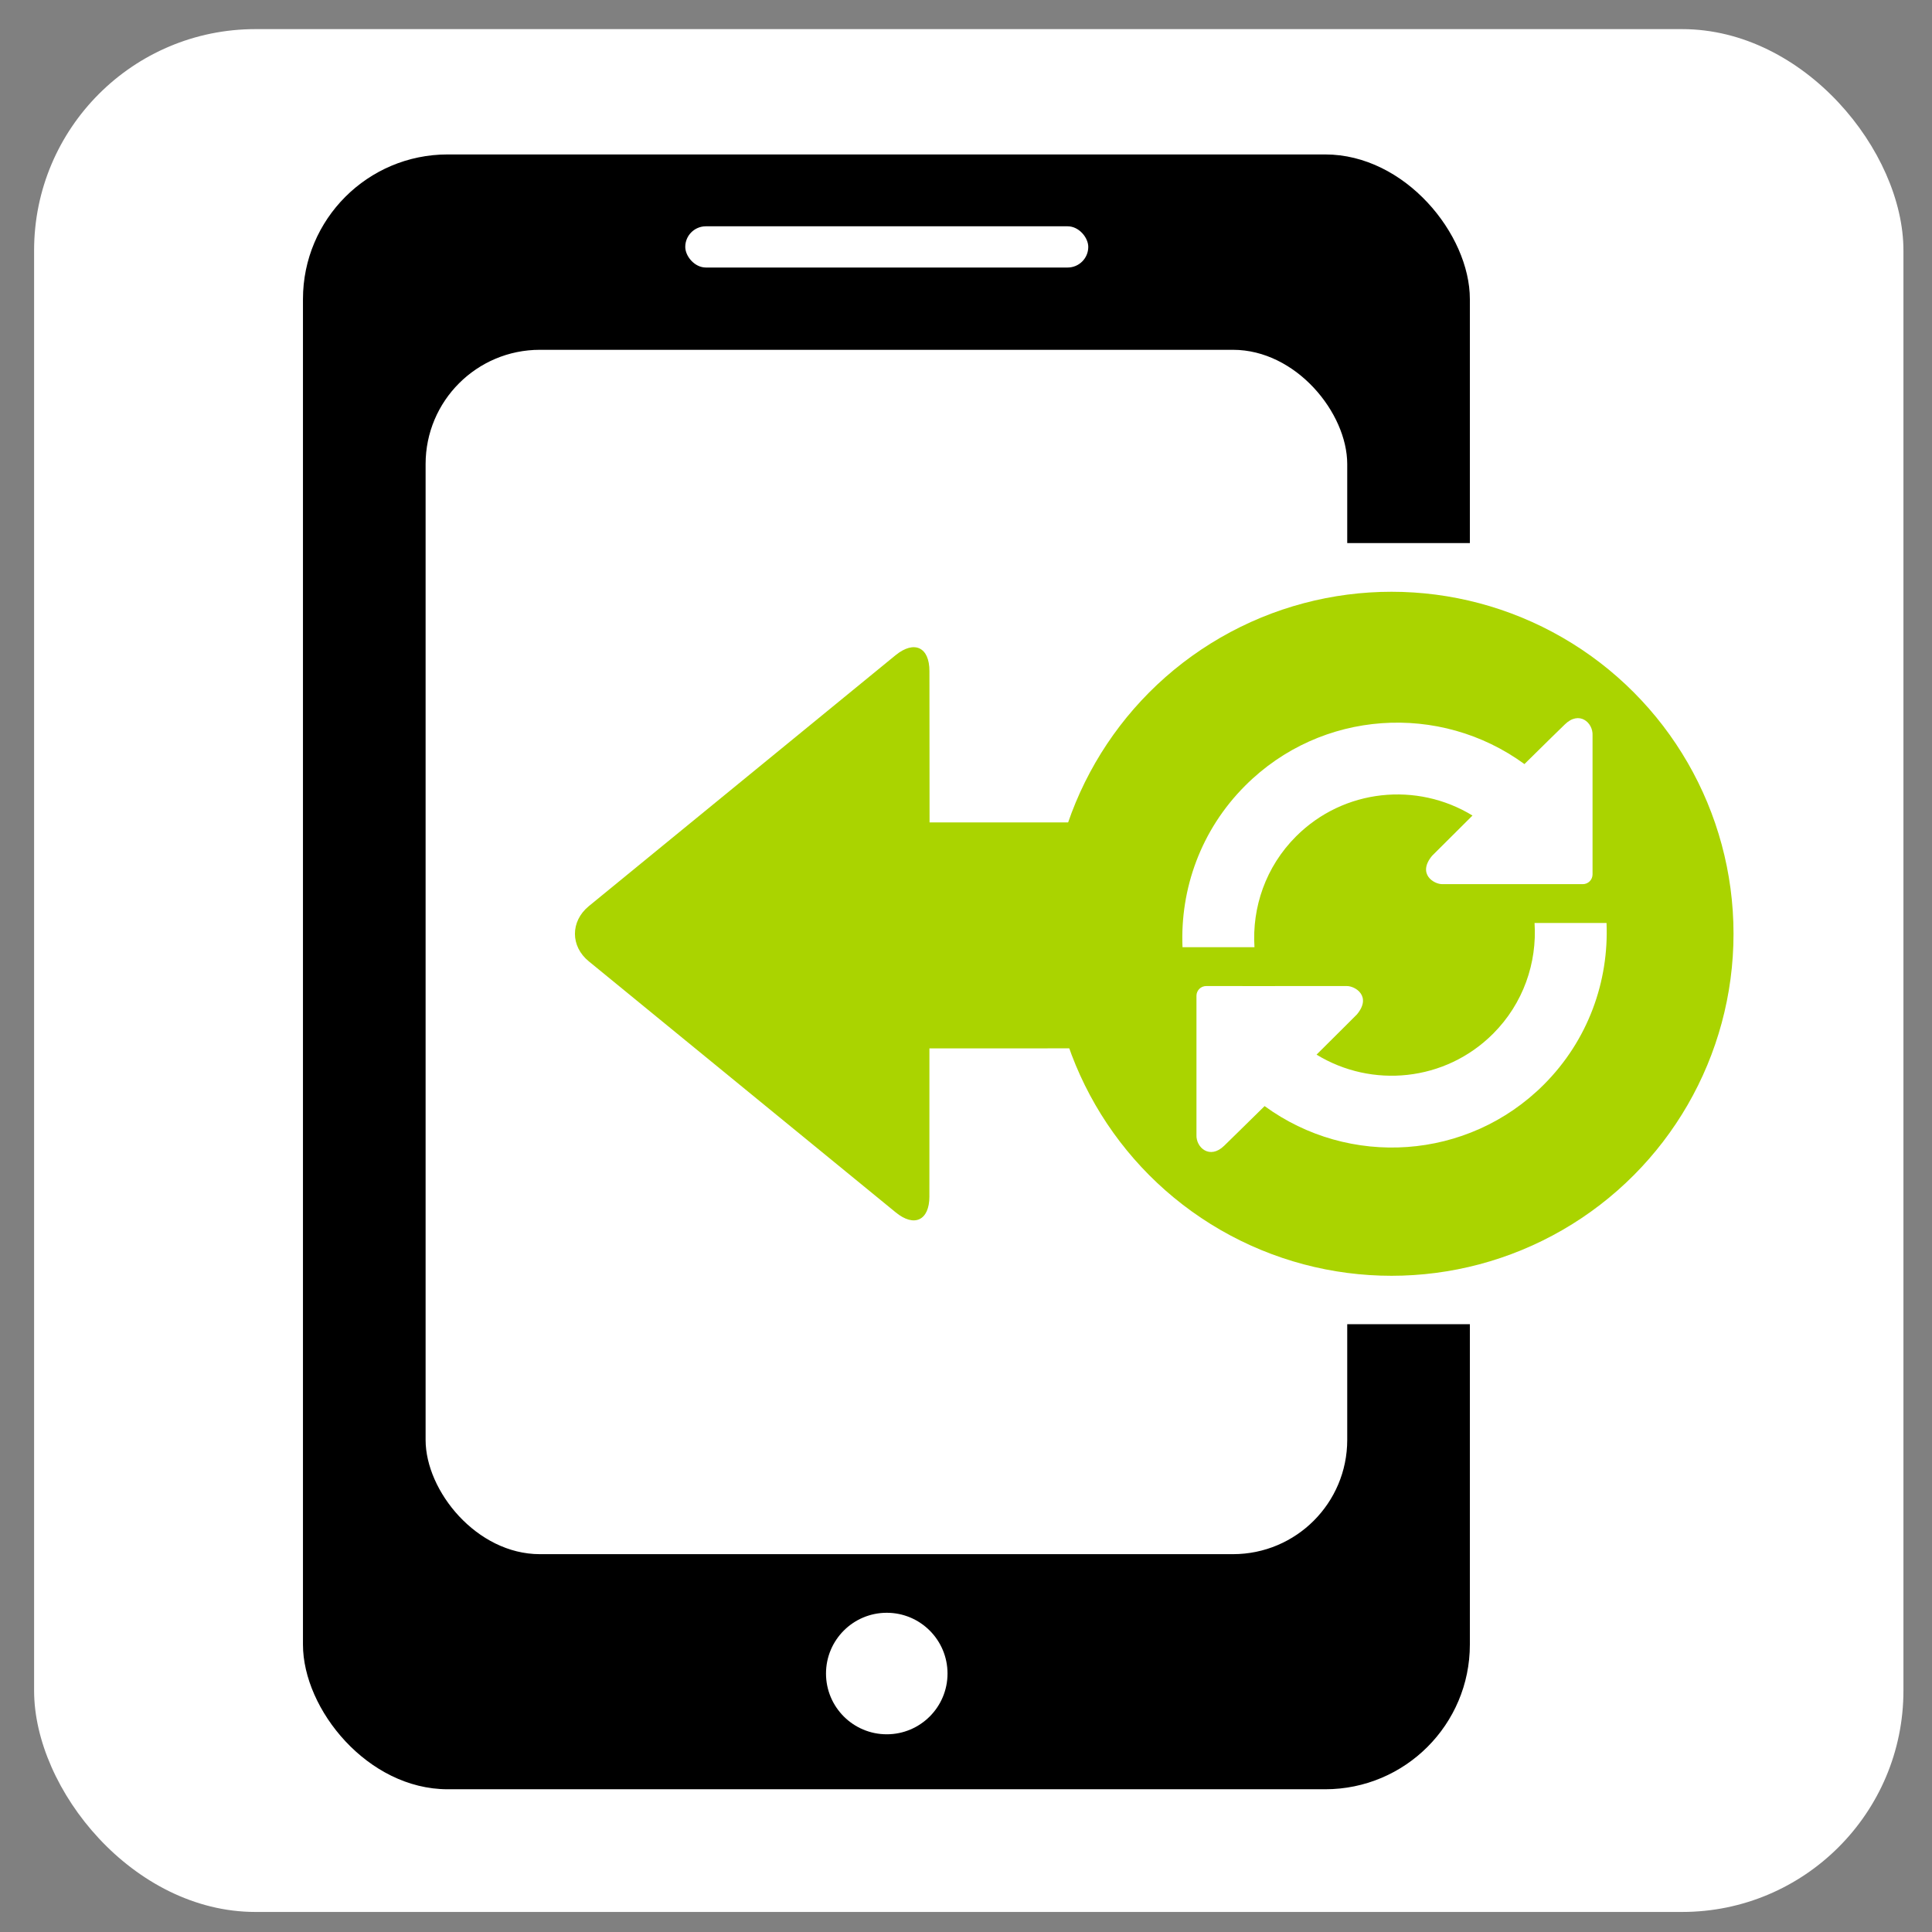
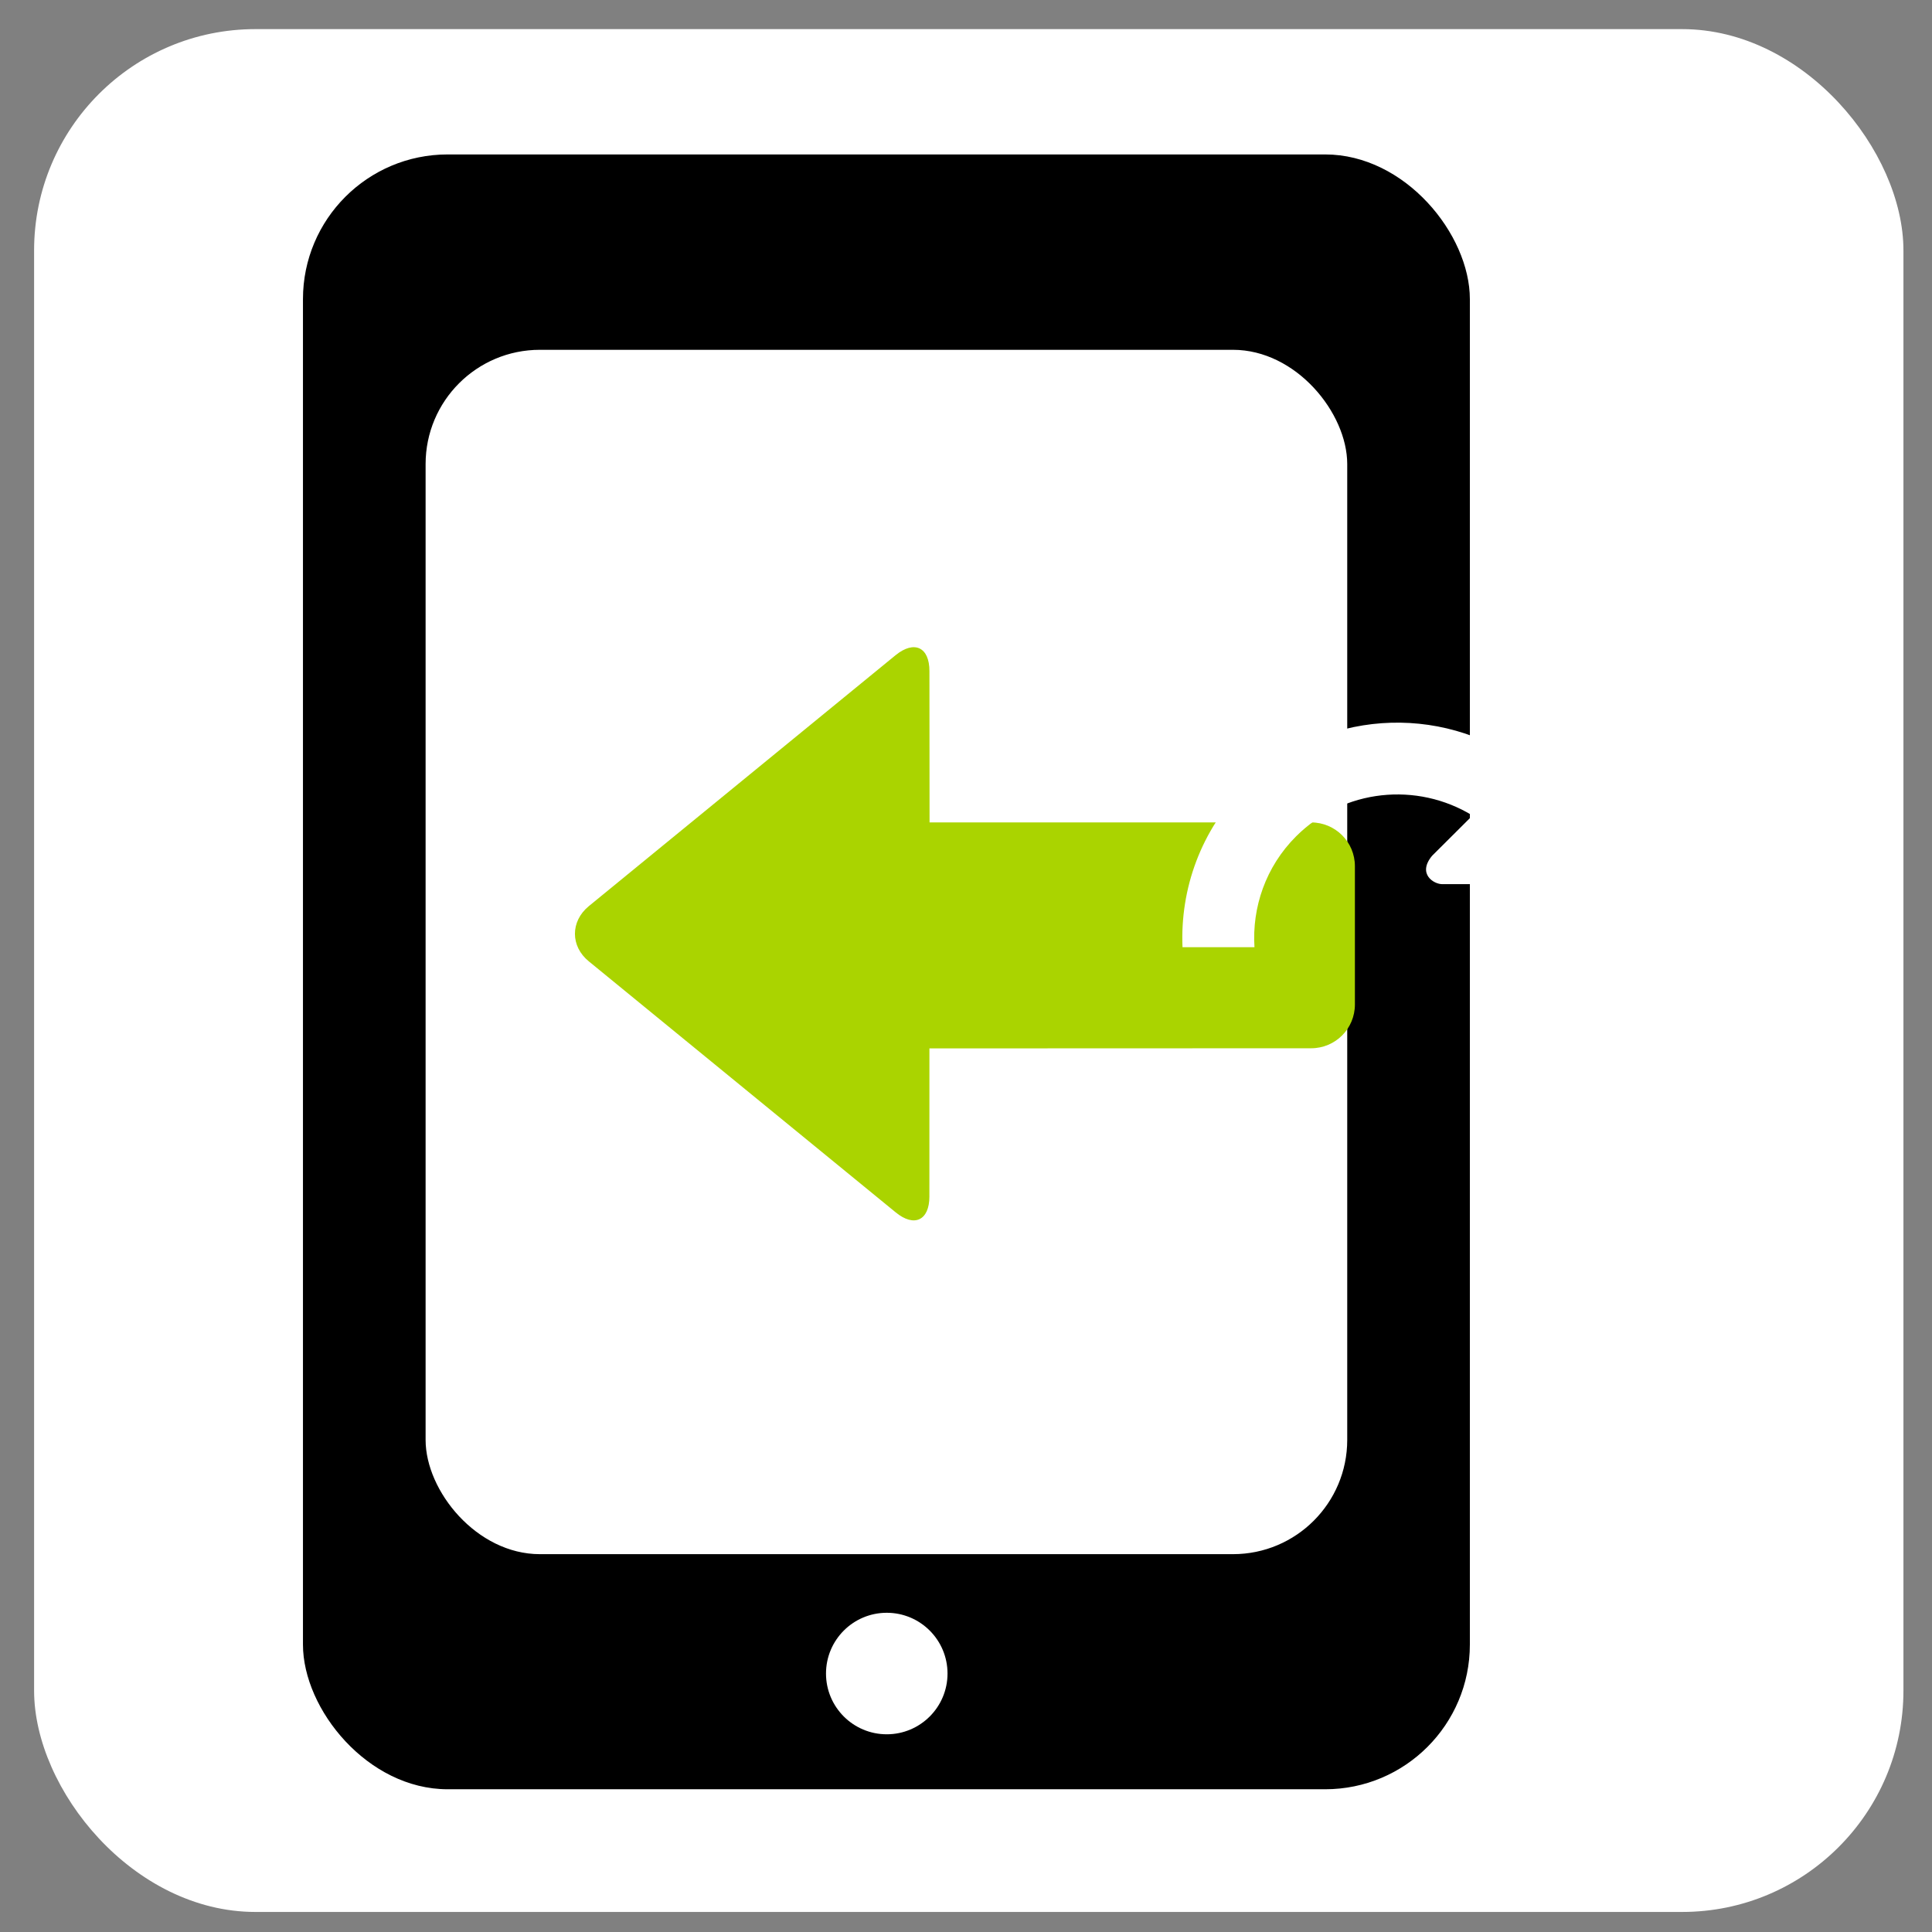
<svg xmlns="http://www.w3.org/2000/svg" xmlns:ns1="http://www.inkscape.org/namespaces/inkscape" xmlns:ns2="http://sodipodi.sourceforge.net/DTD/sodipodi-0.dtd" height="128" version="1.1" viewBox="0 0 128 128" width="128" id="svg2" ns1:version="0.92.2 2405546, 2018-03-11" ns2:docname="synch_entr.svg">
  <rect x="0" y="0" width="128" height="128" fill="#808080" stroke="none" />
  <ns2:namedview pagecolor="#ffffff" bordercolor="#666666" borderopacity="1" objecttolerance="10" gridtolerance="10" guidetolerance="10" ns1:pageopacity="0" ns1:pageshadow="2" ns1:window-width="1920" ns1:window-height="1060" id="namedview14" showgrid="false" ns1:zoom="3.4766084" ns1:cx="13.180239" ns1:cy="39.629519" ns1:window-x="1920" ns1:window-y="0" ns1:window-maximized="1" ns1:current-layer="g287" showguides="true" ns1:guide-bbox="true">
    <ns2:guide position="733.424,382.78" orientation="0,1" id="guide8550" ns1:locked="false" />
  </ns2:namedview>
  <desc id="desc6" />
  <defs id="defs8">
    <clipPath clipPathUnits="userSpaceOnUse" id="clipPath18-76-7-3-8-5-3">
      <path ns1:connector-curvature="0" d="m 0,6.43 190,0 0,190 -190,0 0,-190 z" id="path20-931-4-9-6-3-9" />
    </clipPath>
    <clipPath clipPathUnits="userSpaceOnUse" id="clipPath18">
      <path d="m 0,4.559 370,0 0,350 -370,0 0,-350 z" id="path20" ns1:connector-curvature="0" />
    </clipPath>
    <clipPath clipPathUnits="userSpaceOnUse" id="clipPath18-3">
-       <path d="m 0,2.91 240,0 0,260 -240,0 0,-260 z" id="path20-7" ns1:connector-curvature="0" />
-     </clipPath>
+       </clipPath>
  </defs>
  <g ns1:groupmode="layer" id="layer2" ns1:label="Layer 2" style="display:inline" transform="translate(0,104)" />
  <g ns1:groupmode="layer" id="layer1" ns1:label="Layer 1" style="display:inline" transform="translate(0,104)">
    <g transform="matrix(0.646,0,0,0.646,-196.837,300.304)" style="display:inline" id="g4127">
      <rect ry="22.698" y="-622.871" x="308.198" height="193.099" width="191.716" id="rect3354" style="font-style:normal;font-variant:normal;font-stretch:normal;font-size:148.726px;line-height:125%;font-family:'URW Gothic L';-inkscape-font-specification:'URW Gothic L Book';letter-spacing:0px;word-spacing:0px;display:inline;fill:#ffffff;fill-opacity:1;fill-rule:evenodd;stroke:none;stroke-width:3.034px;stroke-linecap:butt;stroke-linejoin:miter;stroke-miterlimit:4;stroke-dasharray:none;stroke-opacity:1" />
      <g id="g336" transform="translate(-1.049)">
        <g transform="translate(-13.847,-5.964)" id="g62">
          <g transform="matrix(0.497,0,0,0.497,774.535,-782.266)" style="display:inline" id="g5181-8" />
          <g transform="translate(-295.084,-1.000898e-5)" id="g287">
            <rect transform="matrix(0.497,0,0,0.497,774.535,-782.266)" style="display:inline;fill:#000000;fill-opacity:1;fill-rule:evenodd;stroke:none;stroke-width:1.113px;stroke-linecap:butt;stroke-linejoin:miter;stroke-opacity:1" id="rect3338-36-9" width="240.795" height="337.351" x="-259.119" y="358.575" ry="29.856" />
            <rect transform="matrix(0.497,0,0,0.497,774.535,-782.266)" style="display:inline;fill:#ffffff;fill-rule:evenodd;stroke:none;stroke-width:1.113px;stroke-linecap:butt;stroke-linejoin:miter;stroke-opacity:1" id="rect3338-3-7-7" width="190.182" height="248.525" x="-233.813" y="398.889" ry="23.58" />
            <circle style="display:inline;fill:#ffffff;fill-opacity:1;stroke-width:1.547" id="path243" cx="705.626" cy="-448.259" r="6.231" />
-             <rect style="display:inline;fill:#ffffff;fill-opacity:1;stroke-width:1.116" id="rect248" width="41.332" height="4.228" x="684.96" y="-596.685" ry="2.114" />
-             <rect style="display:inline;fill:#ffffff;fill-opacity:1;stroke-width:1.112" id="rect250" width="16.69" height="80.11" x="750.952" y="-564.196" ry="0" />
            <path style="display:inline;fill:#aad400;fill-opacity:1;fill-rule:nonzero;stroke:none;stroke-width:0.463" d="m 709.997,-497.184 0.004,-15.188 39.15,-0.014 c 2.481,9.9e-4 4.488,-2.006 4.487,-4.487 v -14.188 c 1.3e-4,-2.48 -2.006,-4.486 -4.485,-4.485 l -39.138,-3.1e-4 -0.013,-15.505 c 0.013,-2.467 -1.548,-3.21 -3.469,-1.649 l -31.471,25.745 c -1.89,1.558 -1.89,4.117 0.014,5.661 l 31.46,25.733 c 1.906,1.571 3.463,0.832 3.463,-1.622 z" id="path239" ns1:connector-curvature="0" />
            <g transform="translate(49.69)" id="g317">
-               <circle r="35.076" cy="-524.127" cx="707.702" id="path17081-9-7-2" style="display:inline;fill:#aad400;fill-opacity:1;stroke:none;stroke-width:0.497" />
              <g id="g68" transform="matrix(0.036,0,0,0.036,426.578,-393.845)">
                <g id="g9304-3-8-2" transform="matrix(40.849,0,0,40.849,-26287.981,-16645.773)" style="display:inline;fill:#ffffff;fill-opacity:1">
                  <g transform="matrix(1.25,0,0,-1.25,827.993,312.111)" id="g196-4-8-7" style="fill:#ffffff;fill-opacity:1" />
                  <g transform="matrix(1.25,0,0,-1.25,844.684,318.148)" id="g200-4-4-4" style="fill:#ffffff;fill-opacity:1">
-                     <path id="path202-6-2-2" style="fill:#ffffff;fill-opacity:1;fill-rule:nonzero;stroke:none" d="m 0,0 c 0.143,-2.22 -0.619,-4.483 -2.315,-6.181 -2.674,-2.672 -6.76,-3.054 -9.848,-1.165 1.046,1.035 2.253,2.245 2.253,2.245 0.846,1.013 -0.103,1.599 -0.586,1.582 l -5.642,-0.002 c -0.298,0 -0.543,0.002 -0.543,0.002 h -0.545 -1.094 c -0.298,0 -0.542,-0.243 -0.543,-0.542 v -7.76 c -0.033,-0.708 0.746,-1.396 1.551,-0.604 0,0 1.33,1.298 2.251,2.208 4.704,-3.437 11.332,-3.048 15.58,1.2 2.477,2.479 3.633,5.767 3.497,9.015 H 0 Z" ns1:connector-curvature="0" />
-                   </g>
+                     </g>
                </g>
                <path id="path198-5-0-4" style="display:inline;fill:#ffffff;fill-opacity:1;fill-rule:nonzero;stroke:none" d="m 7536.899,-3896.256 c 136.538,-136.488 345.125,-155.942 502.803,-59.538 -53.41,52.9 -115.093,114.633 -115.093,114.633 -43.045,51.828 5.311,81.647 29.922,80.831 l 288.243,-0.051 c 15.165,0 27.573,0.051 27.573,0.051 h 27.829 55.861 c 15.268,0 27.625,-12.408 27.676,-27.675 v -396.238 c 1.787,-36.254 -38.041,-71.435 -79.095,-30.943 0,0 -68.116,66.227 -114.939,112.795 -240.143,-175.499 -578.63,-155.534 -795.438,61.427 -126.632,126.531 -185.66,294.472 -178.664,460.218 h 205.012 c -7.2,-113.306 31.709,-228.858 118.31,-315.51" ns1:connector-curvature="0" />
              </g>
            </g>
          </g>
        </g>
      </g>
    </g>
  </g>
</svg>